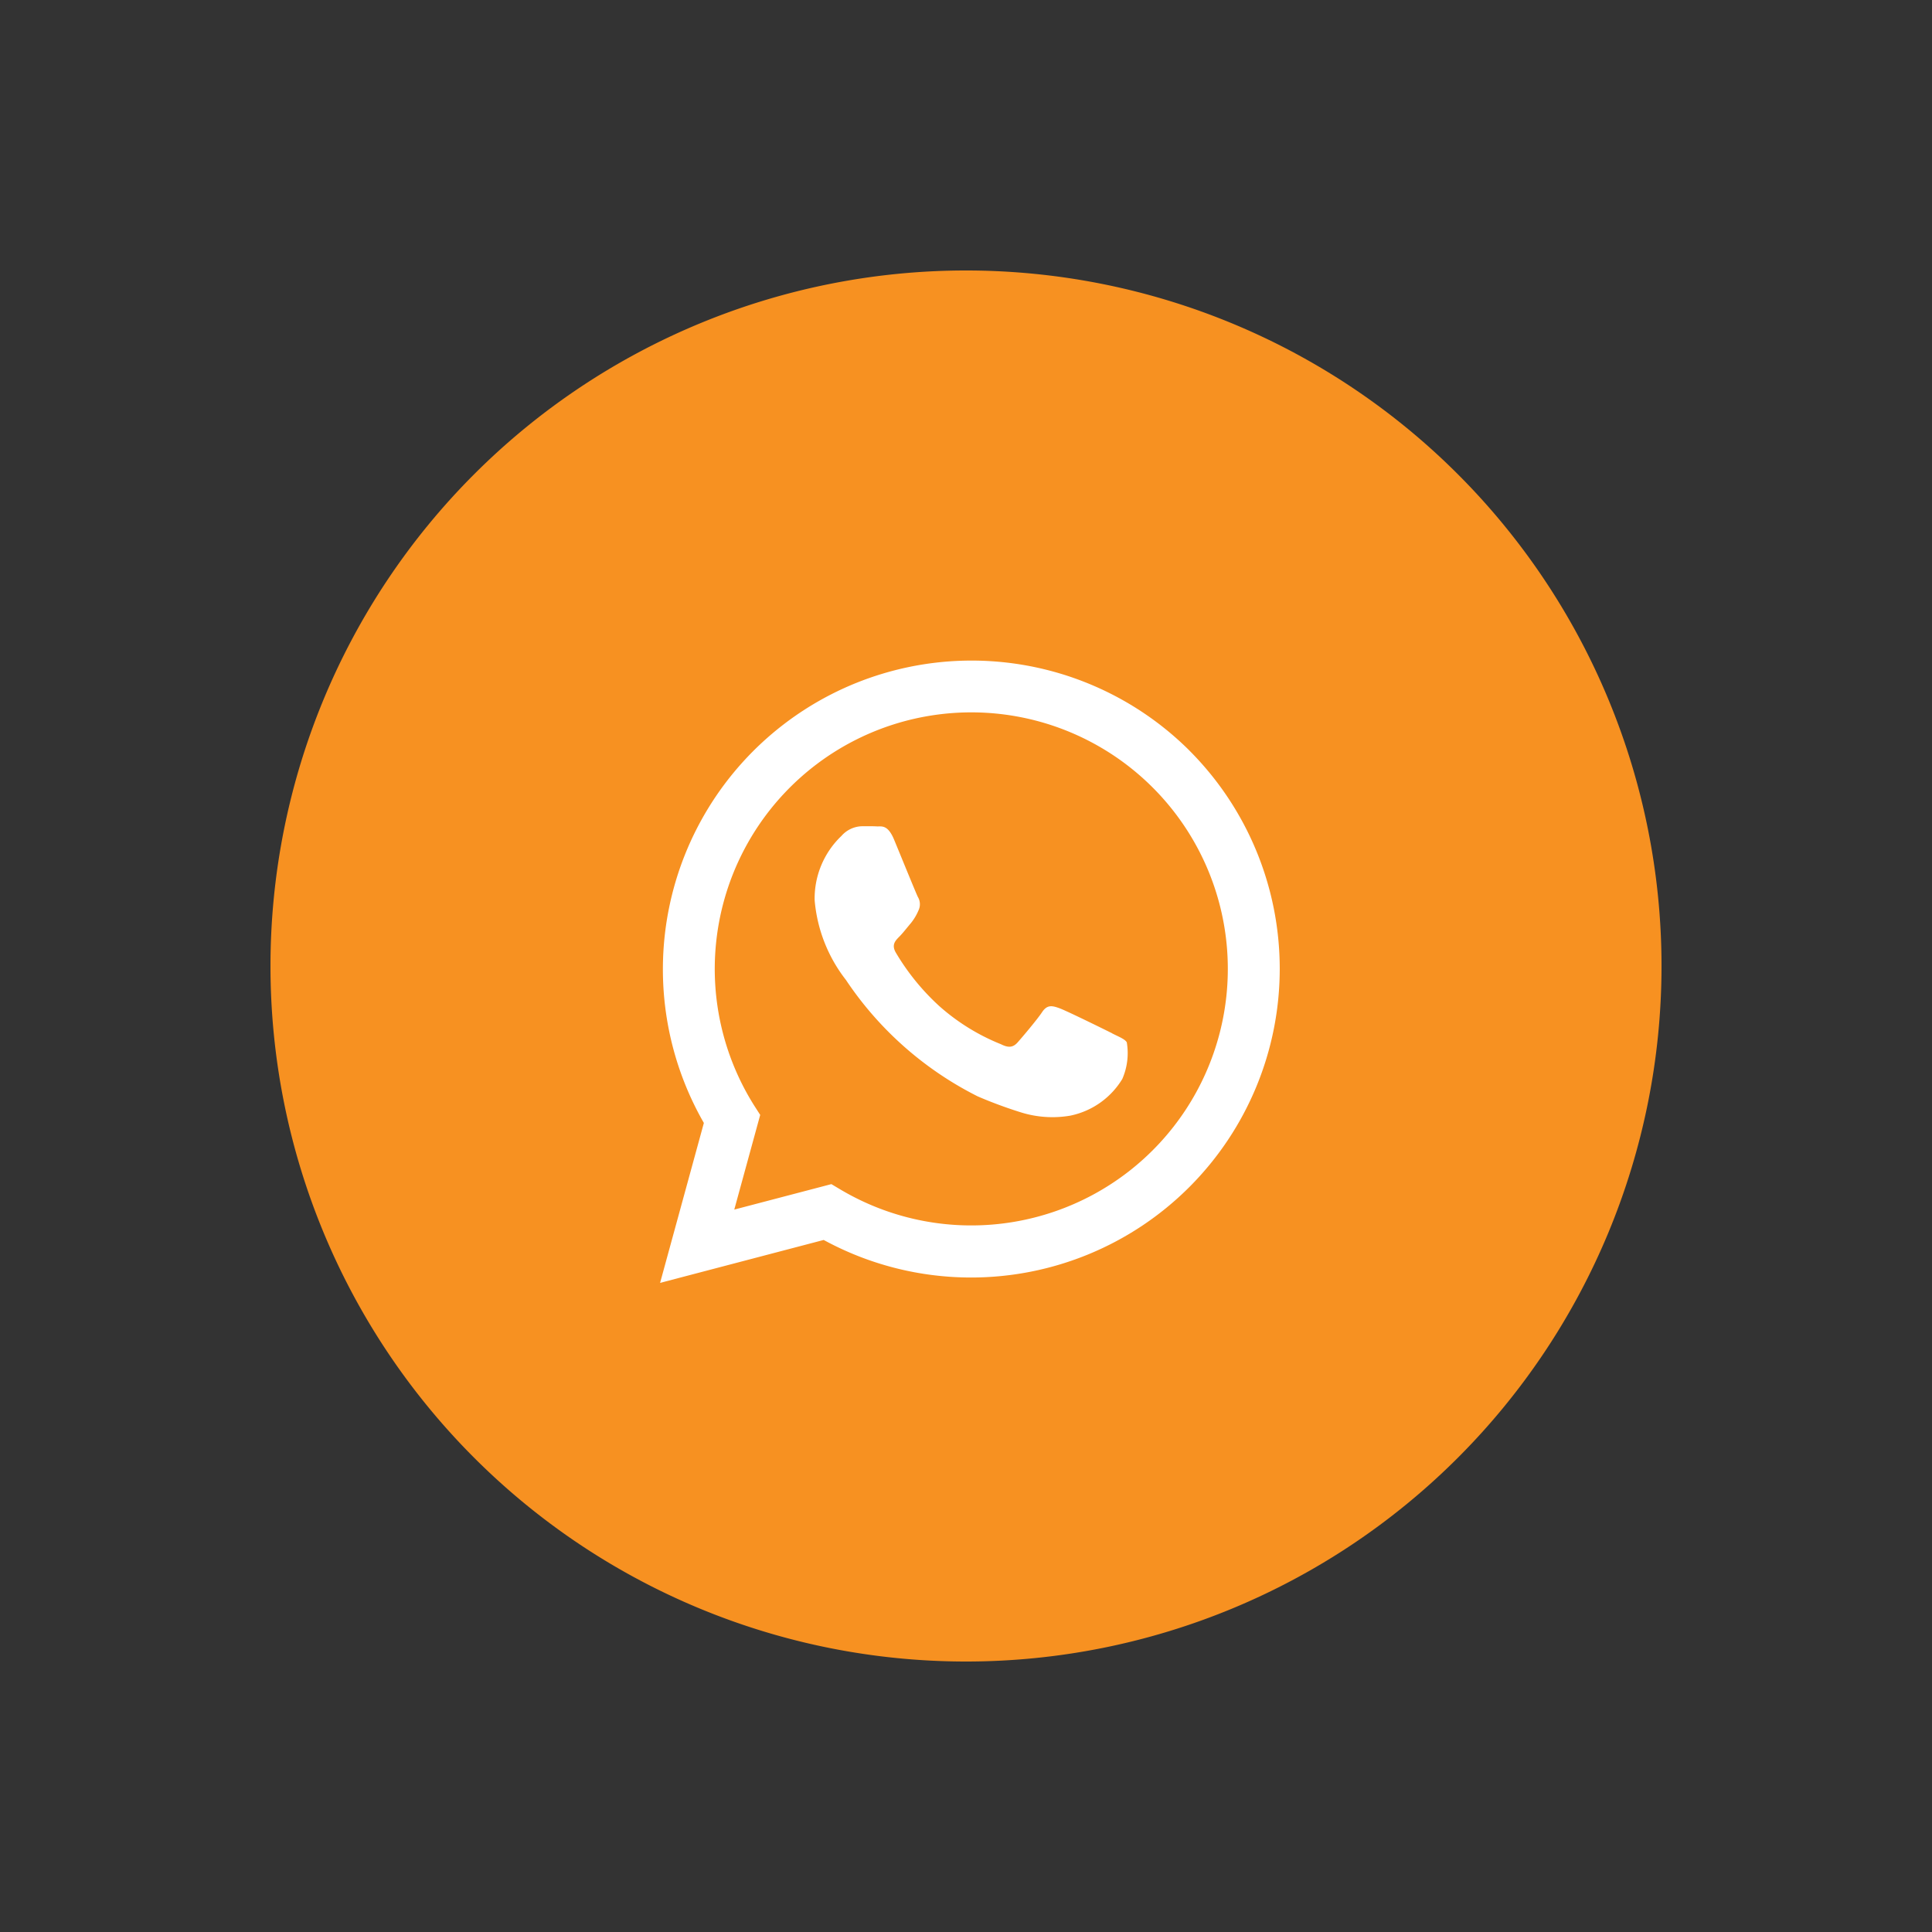
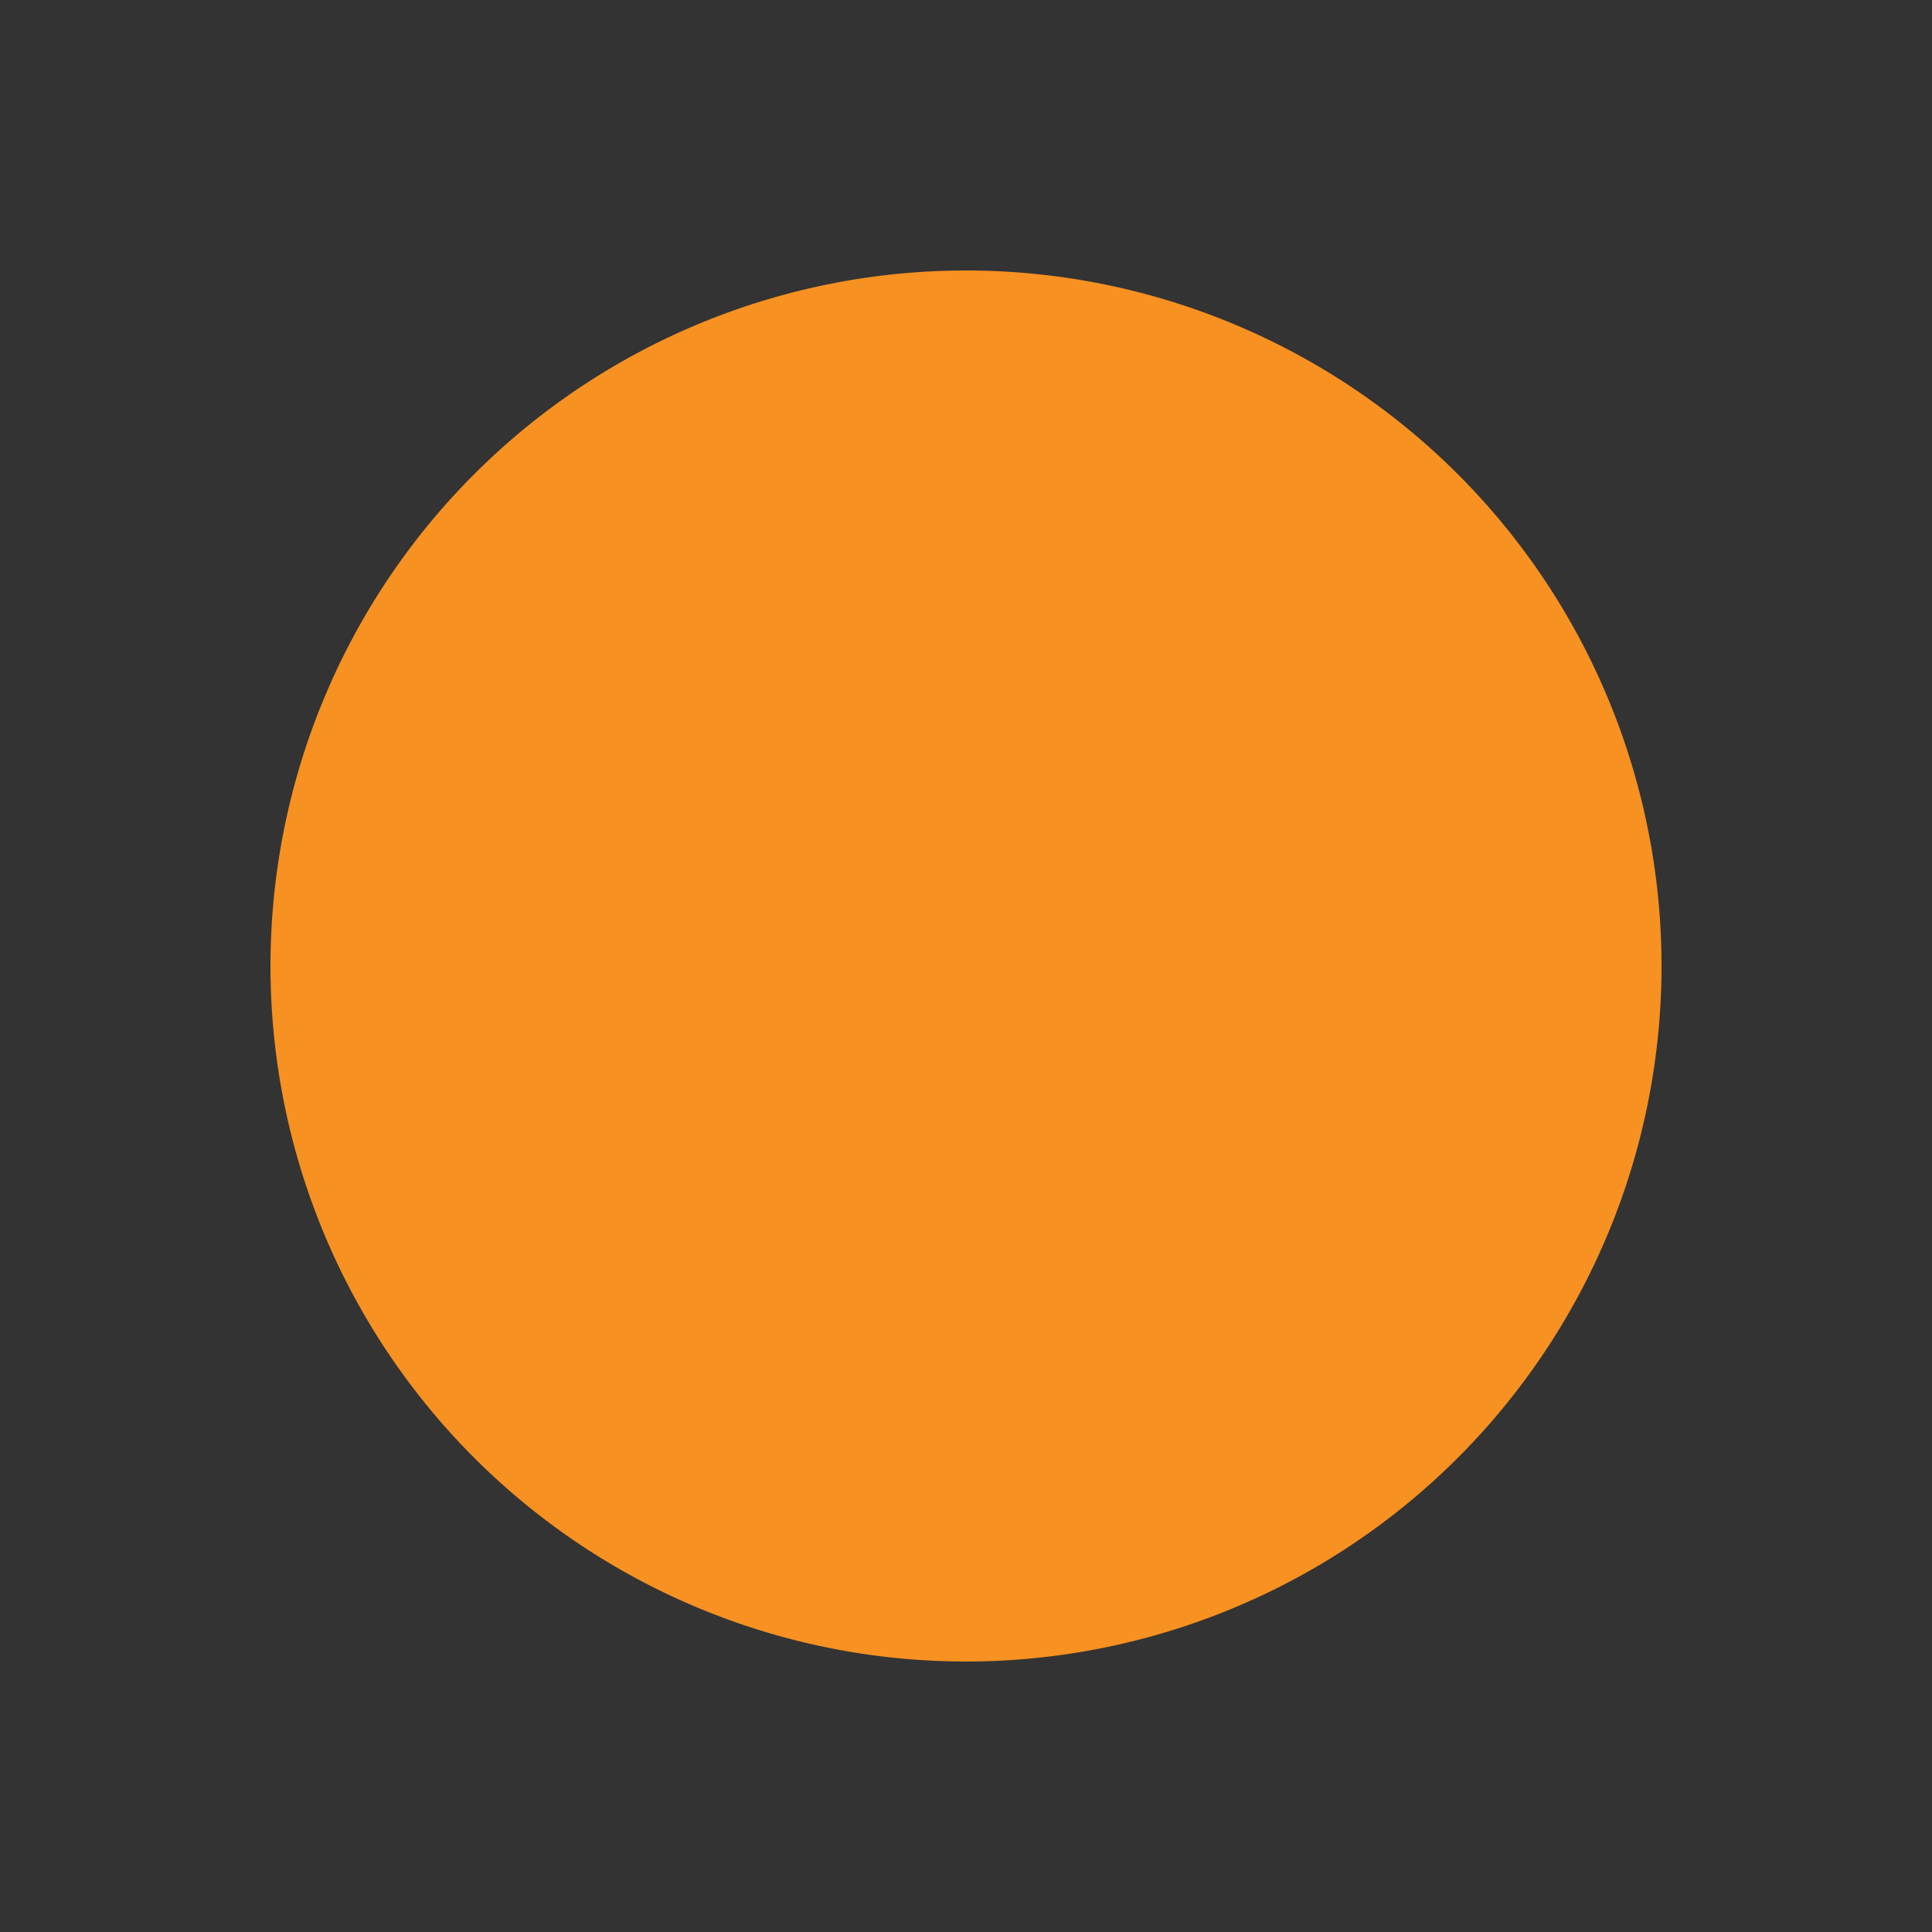
<svg xmlns="http://www.w3.org/2000/svg" width="50" height="50" viewBox="0 0 50 50">
  <rect x="0" y="0" width="50" height="50" fill="#333333" stroke="none" />
  <g id="Grupo_51" data-name="Grupo 51" transform="translate(-991 -319)">
    <path id="Trazado_21" data-name="Trazado 21" d="M18,0A18,18,0,1,1,0,18,18,18,0,0,1,18,0Z" transform="translate(998 326)" fill="#f79121" />
    <g id="Grupo_47" data-name="Grupo 47" transform="translate(333 -1102)">
-       <path id="Digital_Glyph_Green" d="M13.7,2.342A7.989,7.989,0,0,0,1.133,11.979L0,16.118l4.234-1.111a7.977,7.977,0,0,0,3.817.972h0A7.99,7.99,0,0,0,13.7,2.343ZM8.054,14.631h0a6.63,6.63,0,0,1-3.379-.925l-.242-.144-2.513.659.671-2.45L2.43,11.52a6.639,6.639,0,1,1,5.624,3.111ZM11.7,9.659c-.2-.1-1.181-.583-1.364-.649s-.316-.1-.449.1-.515.65-.632.782-.233.15-.432.05a5.457,5.457,0,0,1-1.6-.99A6.015,6.015,0,0,1,6.1,7.569c-.116-.2-.012-.308.087-.407s.2-.233.3-.35a1.36,1.36,0,0,0,.2-.333.368.368,0,0,0-.016-.35c-.05-.1-.449-1.082-.615-1.482s-.327-.336-.449-.343S5.36,4.3,5.226,4.3a.733.733,0,0,0-.532.25A2.238,2.238,0,0,0,4,6.213,3.883,3.883,0,0,0,4.81,8.278,8.9,8.9,0,0,0,8.22,11.291a11.447,11.447,0,0,0,1.138.42,2.734,2.734,0,0,0,1.257.079,2.056,2.056,0,0,0,1.347-.949,1.671,1.671,0,0,0,.116-.949c-.05-.083-.183-.133-.383-.233Z" transform="translate(675.083 1438.083)" fill="#fff" fill-rule="evenodd" />
-       <rect id="Rectángulo_65" data-name="Rectángulo 65" width="50" height="50" transform="translate(658 1421)" fill="none" />
-     </g>
+       </g>
  </g>
</svg>